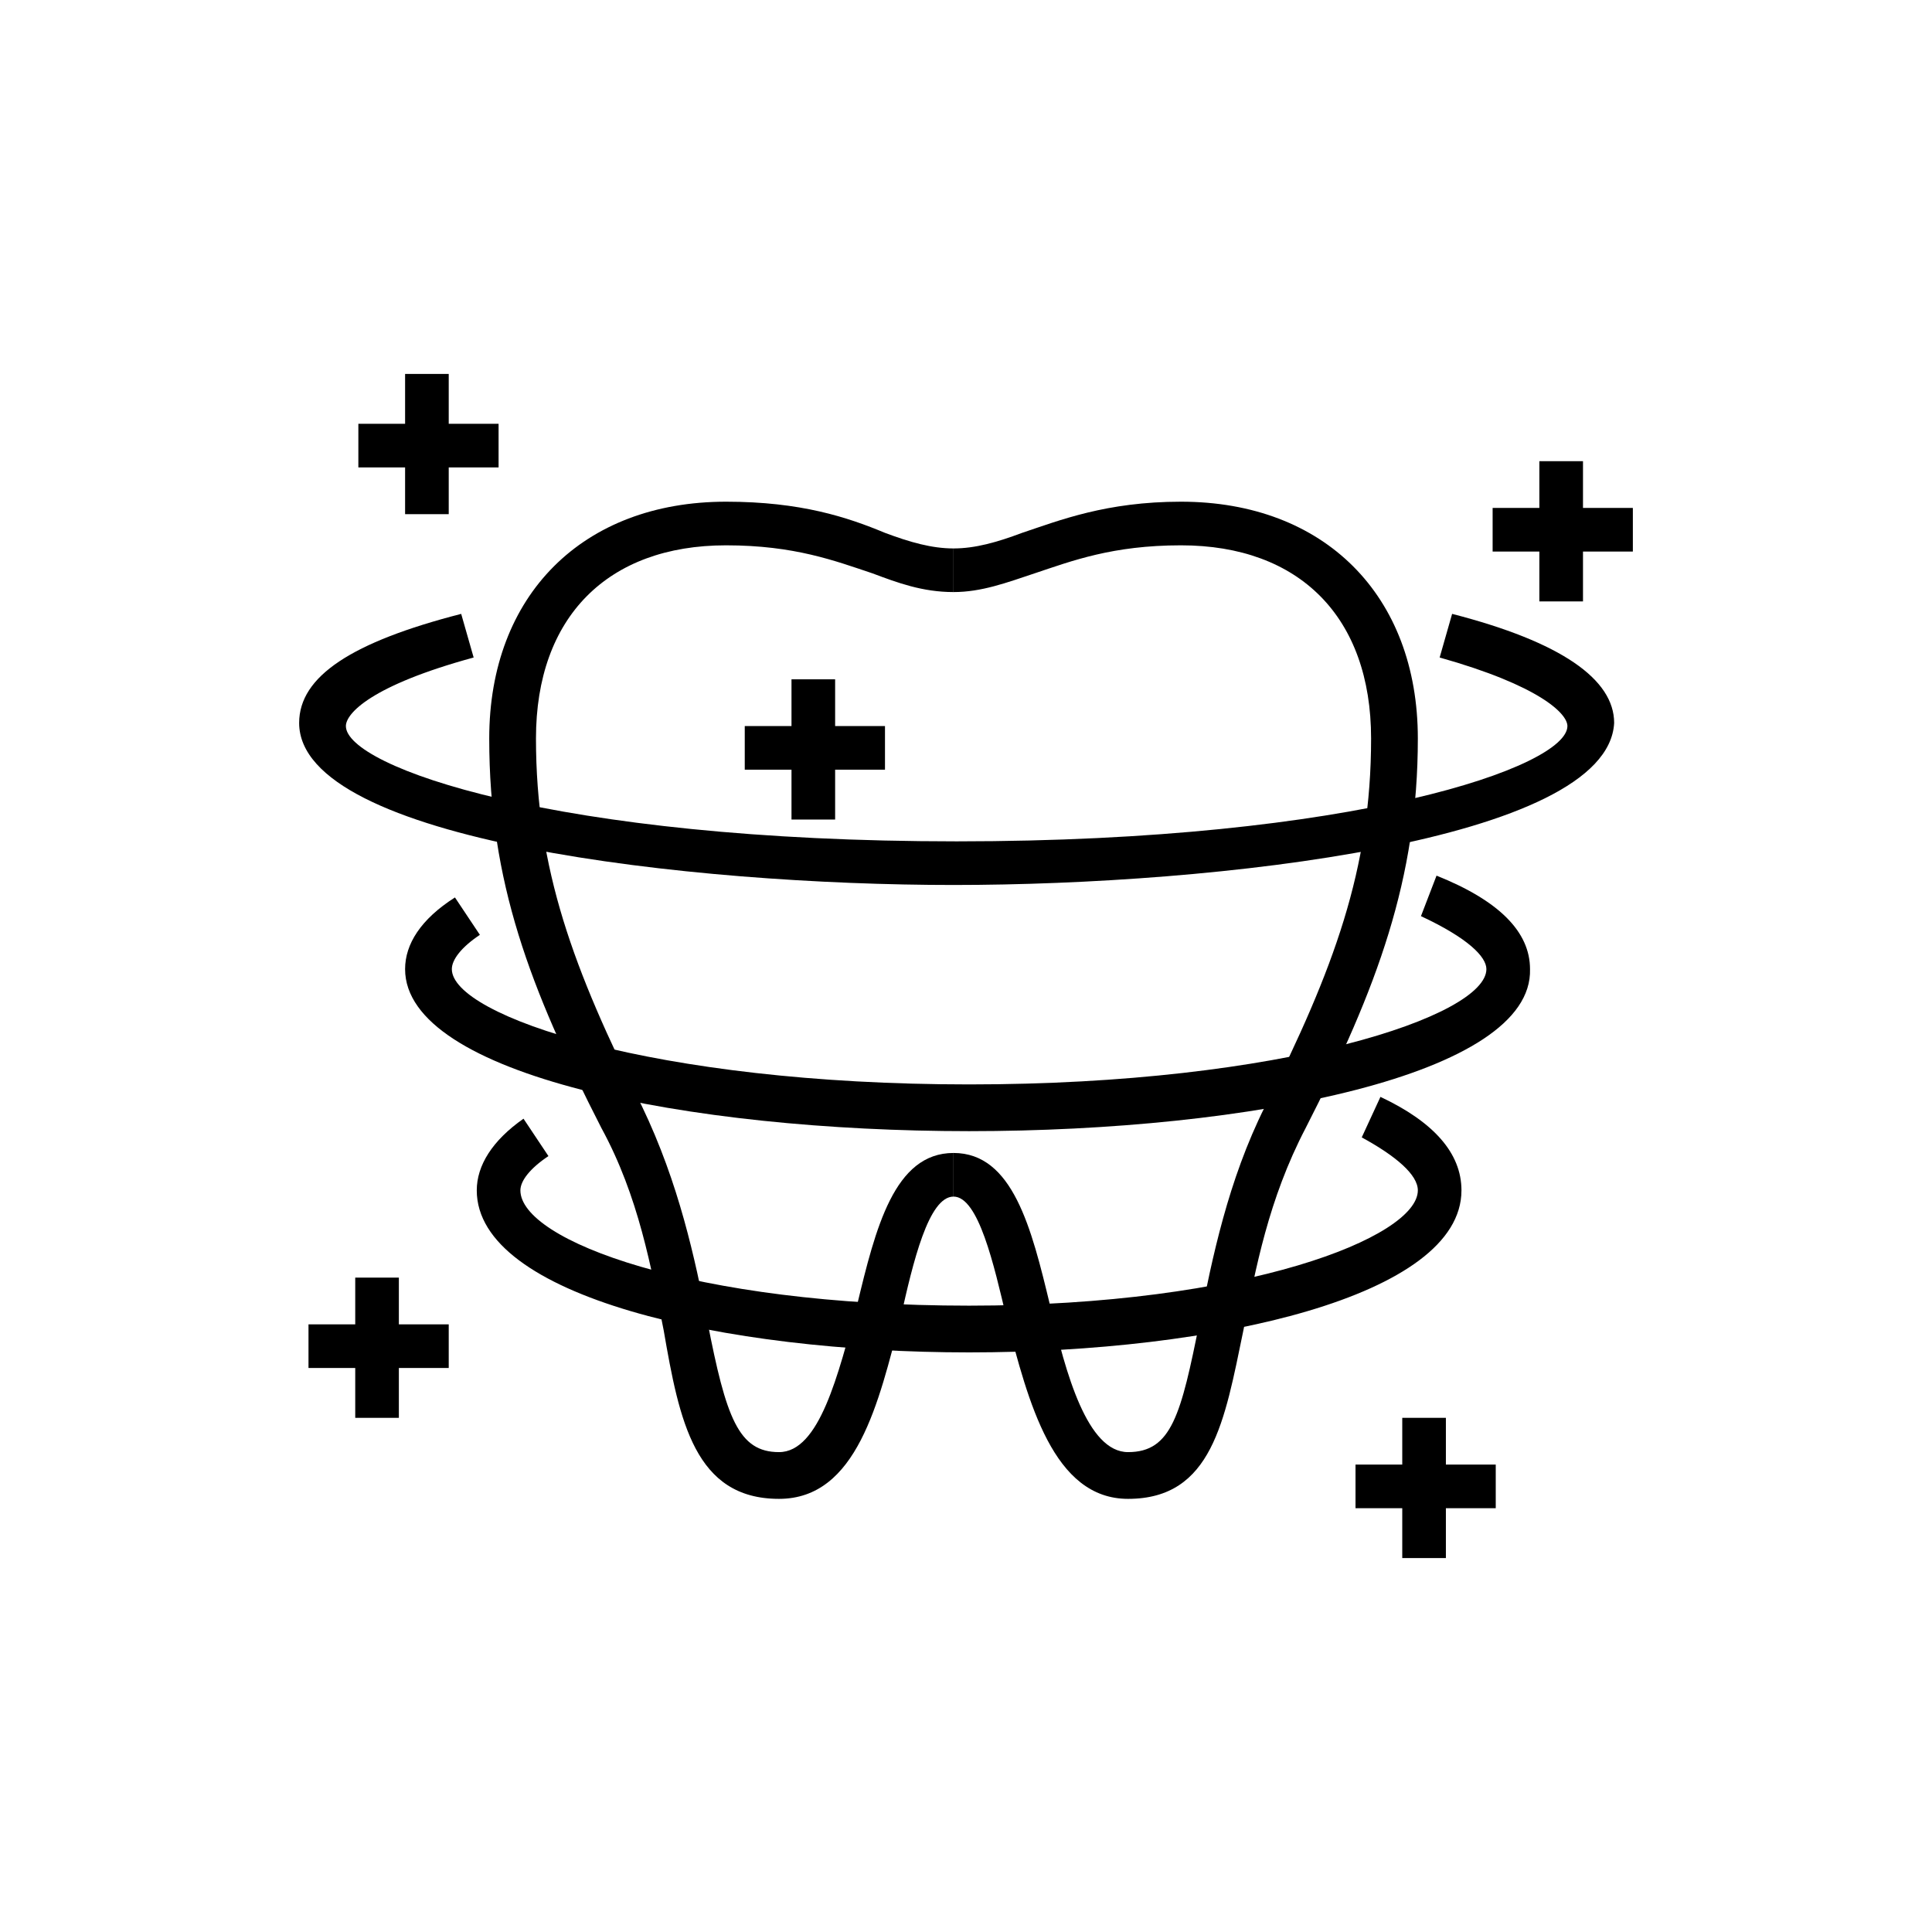
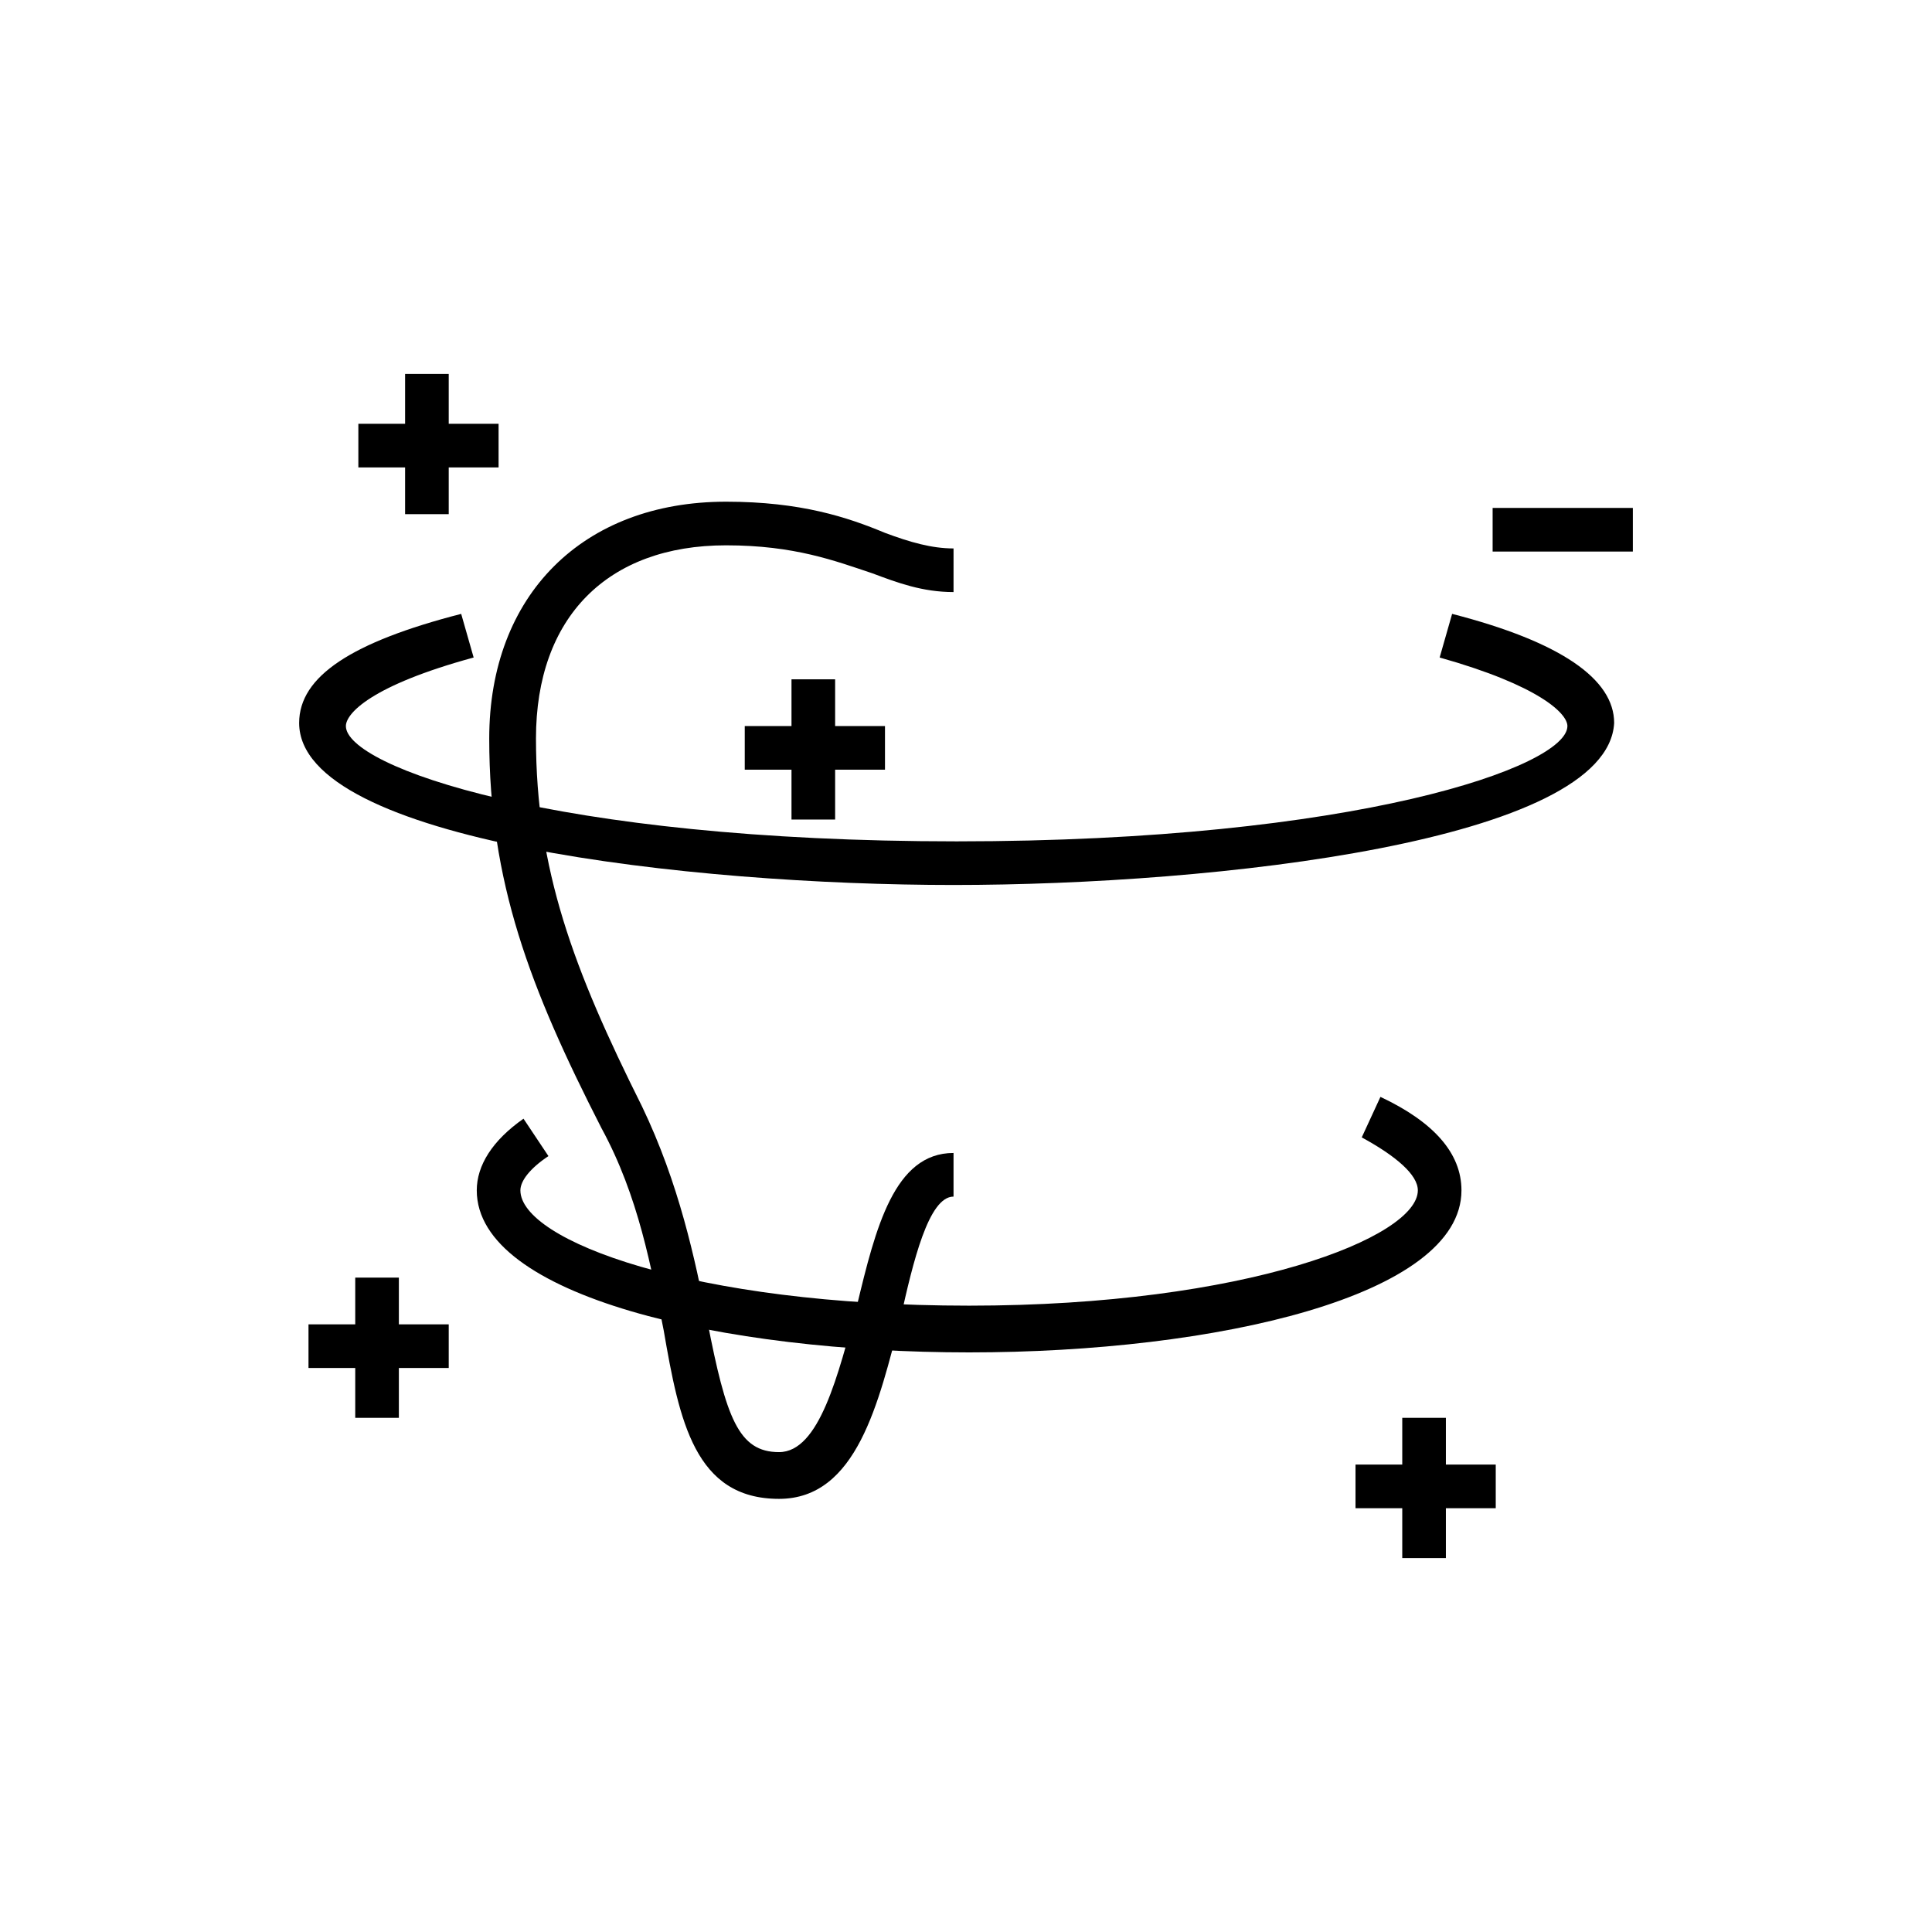
<svg xmlns="http://www.w3.org/2000/svg" version="1.1" id="Layer_1" x="0px" y="0px" viewBox="0 0 62 62" style="enable-background:new 0 0 62 62;" xml:space="preserve">
  <g>
    <g>
      <g>
        <path d="M25,48.1c-2.7,0-3.2-2.5-3.7-5.4c-0.4-2-0.8-4.3-2-6.5c-2.3-4.5-3.6-7.9-3.6-12.5s3-7.6,7.6-7.6c2.4,0,3.9,0.5,5.1,1     c0.8,0.3,1.5,0.5,2.2,0.5V19c-1,0-1.8-0.3-2.6-0.6c-1.2-0.4-2.5-0.9-4.7-0.9c-3.8,0-6.1,2.3-6.1,6.2c0,4.2,1.2,7.4,3.4,11.8     c1.2,2.5,1.7,4.9,2.1,6.9c0.6,3.1,1,4.2,2.3,4.2s1.9-2.5,2.5-4.7c0.6-2.5,1.2-4.9,3.1-4.9v1.4c-0.8,0-1.3,2.1-1.7,3.9     C28.2,45,27.5,48.1,25,48.1z" />
      </g>
      <g>
-         <path d="M36.2,48.1c-2.4,0-3.2-3.1-3.9-5.8c-0.4-1.7-0.9-3.9-1.7-3.9V37c1.9,0,2.5,2.4,3.1,4.9c0.5,2.2,1.2,4.7,2.5,4.7     c1.4,0,1.7-1.2,2.3-4.2c0.4-2,0.9-4.5,2.1-6.9c2.2-4.4,3.4-7.6,3.4-11.8c0-3.9-2.3-6.2-6.1-6.2c-2.2,0-3.5,0.5-4.7,0.9     c-0.9,0.3-1.7,0.6-2.6,0.6v-1.4c0.7,0,1.4-0.2,2.2-0.5c1.2-0.4,2.7-1,5.1-1c4.6,0,7.6,3,7.6,7.6c0,4.5-1.3,8-3.6,12.5     c-1.2,2.3-1.6,4.5-2,6.5C39.3,45.6,38.9,48.1,36.2,48.1z" />
-       </g>
+         </g>
    </g>
    <g>
      <path d="M30.6,28.4c-8.4,0-21-1.4-21-5.2c0-1.5,1.7-2.6,5.2-3.5l0.4,1.4c-3.3,0.9-4.1,1.8-4.1,2.2c0,1.3,6.7,3.7,19.6,3.7    c12.8,0,19.6-2.4,19.6-3.7c0-0.4-0.9-1.3-4.1-2.2l0.4-1.4c3.5,0.9,5.2,2.1,5.2,3.5C51.6,27,39,28.4,30.6,28.4z" />
    </g>
    <g>
-       <path d="M31.1,36.3c-9,0-18.1-1.8-18.1-5.2c0-0.8,0.5-1.6,1.6-2.3l0.8,1.2c-0.6,0.4-0.9,0.8-0.9,1.1c0,1.5,6.5,3.7,16.6,3.7    s16.6-2.2,16.6-3.7c0-0.4-0.6-1-2.1-1.7l0.5-1.3c2,0.8,3,1.8,3,3C49.2,34.5,40.1,36.3,31.1,36.3z" />
-     </g>
+       </g>
    <g>
      <path d="M31.1,43.4c-7.9,0-15.8-1.8-15.8-5.2c0-0.8,0.5-1.6,1.5-2.3l0.8,1.2c-0.6,0.4-0.9,0.8-0.9,1.1c0,1.6,5.5,3.7,14.4,3.7    s14.4-2.2,14.4-3.7c0-0.5-0.7-1.1-1.8-1.7l0.6-1.3c1.7,0.8,2.6,1.8,2.6,3C46.9,41.6,39,43.4,31.1,43.4z" />
    </g>
    <g>
      <rect x="13" y="12" width="1.4" height="4.5" />
    </g>
    <g>
      <rect x="11.5" y="13.6" width="4.5" height="1.4" />
    </g>
    <g>
-       <rect x="49.4" y="14.8" width="1.4" height="4.5" />
-     </g>
+       </g>
    <g>
      <rect x="47.9" y="16.3" width="4.5" height="1.4" />
    </g>
    <g>
      <rect x="25.4" y="21.8" width="1.4" height="4.5" />
    </g>
    <g>
      <rect x="23.9" y="23.3" width="4.5" height="1.4" />
    </g>
    <g>
      <rect x="45" y="45.5" width="1.4" height="4.5" />
    </g>
    <g>
      <rect x="43.5" y="47" width="4.5" height="1.4" />
    </g>
    <g>
      <rect x="11.4" y="41" width="1.4" height="4.5" />
    </g>
    <g>
      <rect x="9.9" y="42.5" width="4.5" height="1.4" />
    </g>
  </g>
</svg>